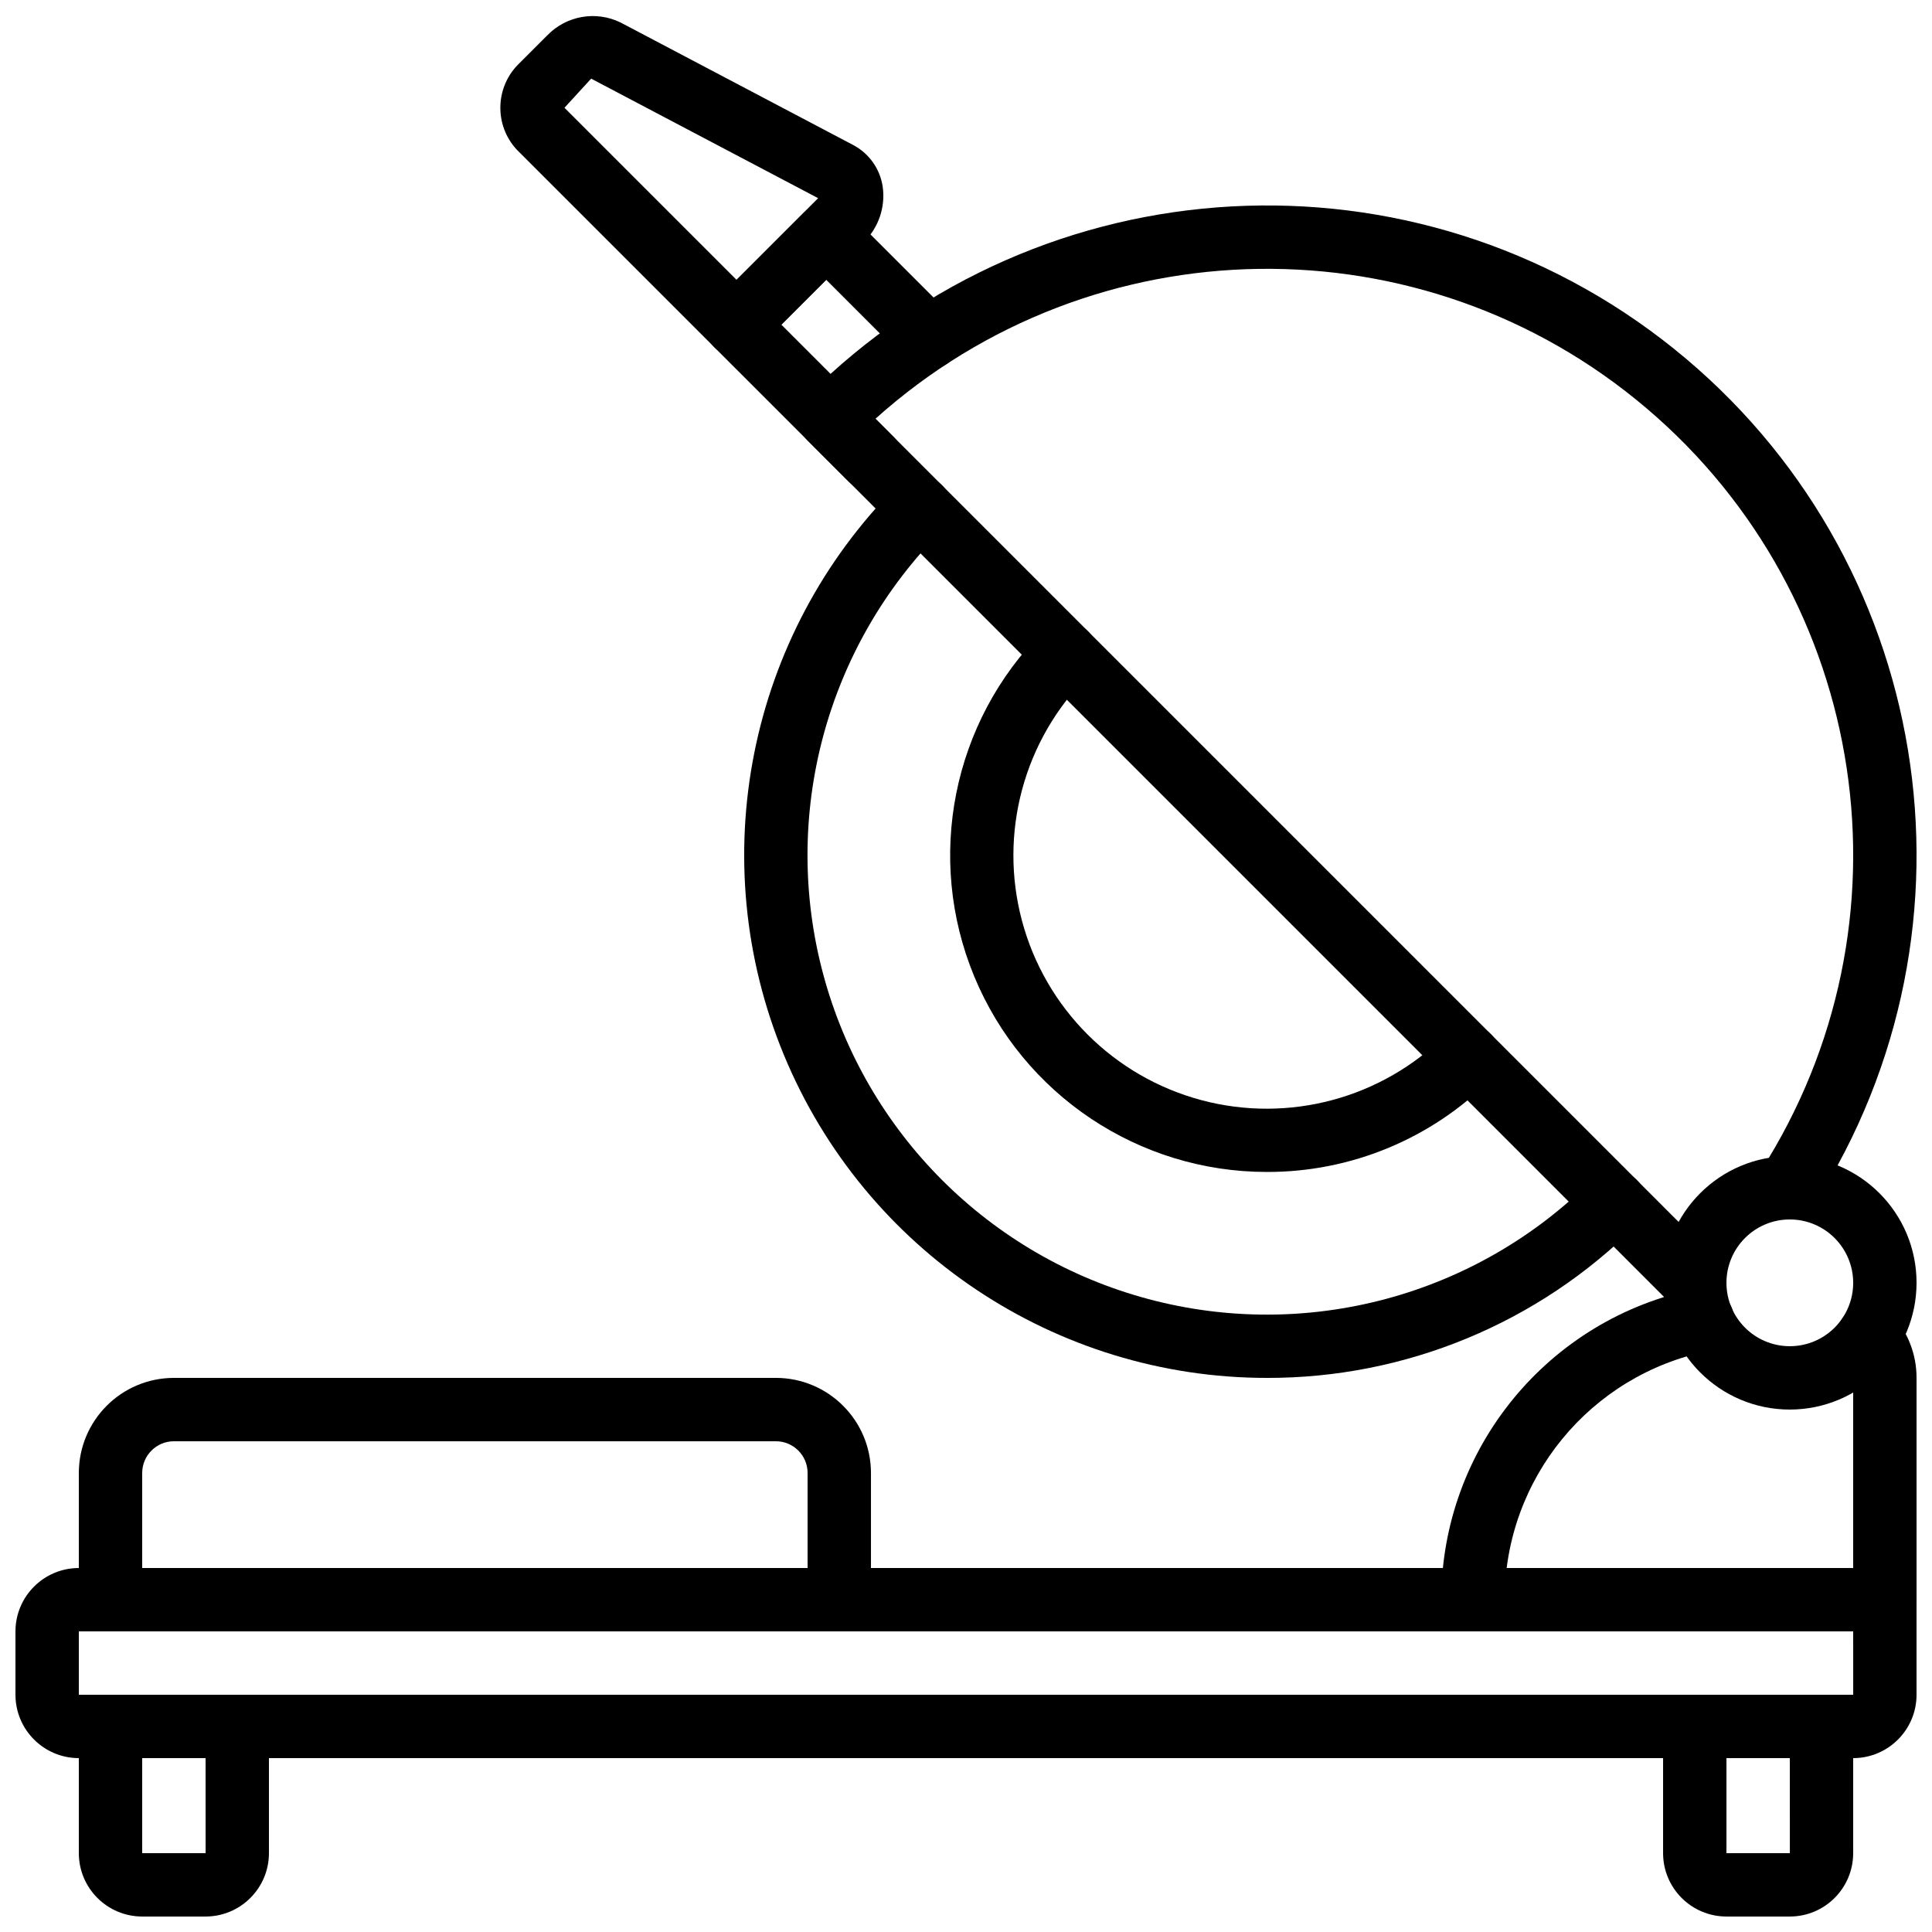
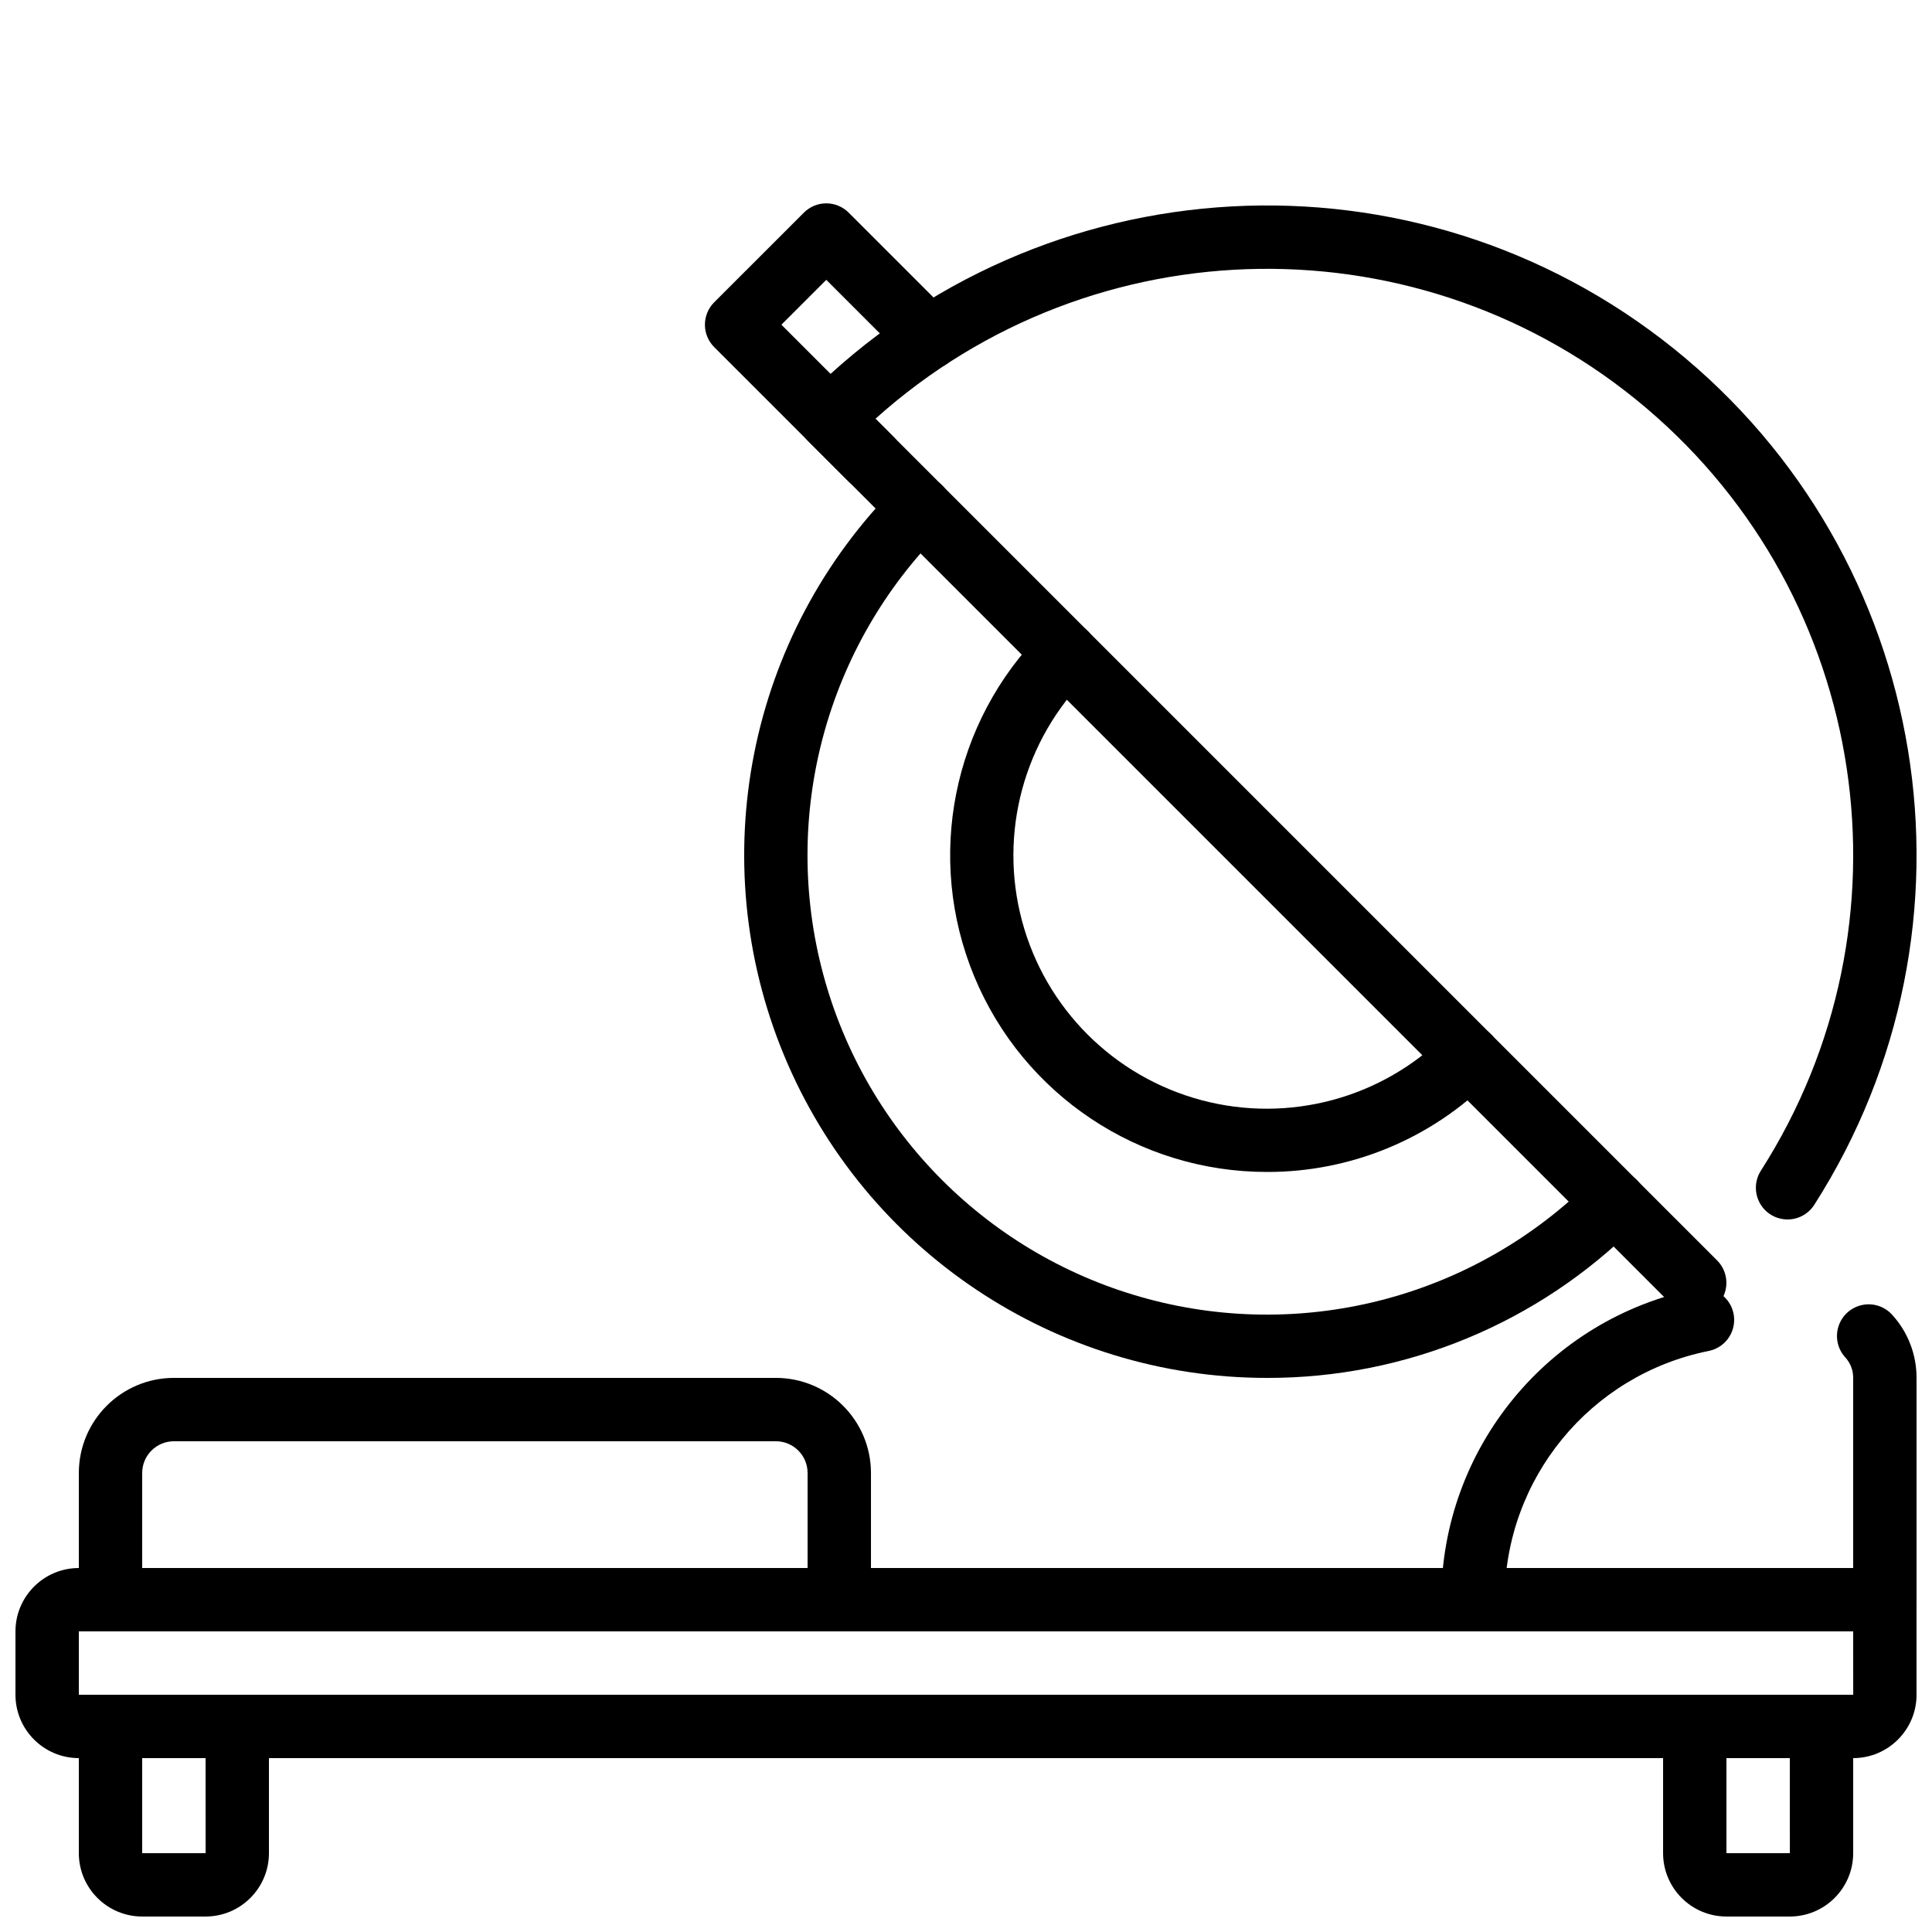
<svg xmlns="http://www.w3.org/2000/svg" width="800px" height="800px" version="1.1" viewBox="144 144 512 512">
  <defs>
    <clipPath id="g">
      <path d="m148.09 559h503.81v51h-503.81z" />
    </clipPath>
    <clipPath id="f">
      <path d="m164 593h52v58.902h-52z" />
    </clipPath>
    <clipPath id="e">
      <path d="m584 593h52v58.902h-52z" />
    </clipPath>
    <clipPath id="d">
      <path d="m525 489h126.9v88h-126.9z" />
    </clipPath>
    <clipPath id="c">
      <path d="m355 198h296.9v295h-296.9z" />
    </clipPath>
    <clipPath id="b">
      <path d="m276 148.09h103v90.906h-103z" />
    </clipPath>
    <clipPath id="a">
      <path d="m584 450h67.902v68h-67.902z" />
    </clipPath>
  </defs>
  <g clip-path="url(#g)">
    <path d="m635.11 609.92h-470.22c-9.27-0.008-16.785-7.519-16.793-16.793v-16.793c0.008-9.27 7.523-16.785 16.793-16.793h478.62c4.637 0 8.395 3.758 8.395 8.395v25.191c-0.008 9.273-7.523 16.785-16.793 16.793zm-470.22-33.586v16.793h470.23l-0.008-16.793z" />
  </g>
  <g clip-path="url(#f)">
    <path d="m198.48 651.9h-16.797c-9.27-0.008-16.781-7.523-16.793-16.793v-33.586c0-4.637 3.762-8.398 8.398-8.398h33.586c4.637 0 8.398 3.762 8.398 8.398v33.586c-0.012 9.27-7.523 16.785-16.793 16.793zm-16.797-41.984v25.191h16.809l-0.008-25.191z" />
  </g>
  <g clip-path="url(#e)">
    <path d="m618.32 651.9h-16.793c-9.273-0.008-16.785-7.523-16.793-16.793v-33.586c0-4.637 3.758-8.398 8.395-8.398h33.586c4.641 0 8.398 3.762 8.398 8.398v33.586c-0.008 9.27-7.523 16.785-16.793 16.793zm-16.793-41.984v25.191h16.805l-0.008-25.191z" />
  </g>
  <g clip-path="url(#d)">
    <path d="m643.51 576.33h-109.16c-4.637 0-8.398-3.758-8.398-8.398 0-4.637 3.762-8.395 8.398-8.395h100.76v-50.383c0.02-2.004-0.723-3.938-2.078-5.414-2.031-2.211-2.731-5.344-1.824-8.207 0.902-2.863 3.269-5.027 6.203-5.676 2.934-0.645 5.988 0.328 8.012 2.551 4.184 4.57 6.496 10.551 6.481 16.746v58.777c0 4.641-3.758 8.398-8.395 8.398z" />
  </g>
-   <path d="m534.35 576.33c-4.637 0-8.398-3.758-8.398-8.398 0.062-40.031 28.312-74.48 67.559-82.379 2.945-0.598 5.988 0.43 7.973 2.688 1.984 2.262 2.609 5.406 1.637 8.254-0.969 2.844-3.387 4.957-6.34 5.531-31.395 6.32-53.988 33.883-54.031 65.906 0 4.641-3.762 8.398-8.398 8.398z" />
+   <path d="m534.35 576.33c-4.637 0-8.398-3.758-8.398-8.398 0.062-40.031 28.312-74.48 67.559-82.379 2.945-0.598 5.988 0.43 7.973 2.688 1.984 2.262 2.609 5.406 1.637 8.254-0.969 2.844-3.387 4.957-6.34 5.531-31.395 6.32-53.988 33.883-54.031 65.906 0 4.641-3.762 8.398-8.398 8.398" />
  <g clip-path="url(#c)">
    <path d="m593.12 492.36c-2.227 0.004-4.363-0.883-5.938-2.461l-229.15-229.15c-1.574-1.574-2.461-3.711-2.461-5.941 0.004-2.227 0.891-4.363 2.465-5.938 62.129-62.133 161.09-67.5 229.57-12.449 68.484 55.047 84.516 152.84 37.188 226.88-1.617 2.523-4.457 3.996-7.453 3.859-3-0.137-5.695-1.863-7.074-4.527-1.379-2.664-1.234-5.859 0.383-8.387 41.848-65.465 28.891-151.78-30.328-202.07-59.223-50.293-146.49-49.094-204.32 2.801l223.05 223.05c2.398 2.402 3.117 6.012 1.82 9.148-1.301 3.137-4.363 5.184-7.758 5.184z" />
  </g>
  <path d="m479.77 509.16c-56.035 0.004-106.55-33.75-128-85.516-21.445-51.77-9.598-111.36 30.02-150.98 2.117-2.133 5.211-2.977 8.113-2.207 2.906 0.77 5.176 3.031 5.957 5.934 0.781 2.902-0.047 6-2.172 8.121-30.773 30.754-42.801 75.594-31.543 117.62 11.254 42.027 44.082 74.855 86.109 86.109 42.027 11.258 86.863-0.77 117.62-31.547 2.125-2.125 5.223-2.953 8.125-2.172 2.898 0.781 5.164 3.055 5.93 5.957 0.77 2.906-0.07 6-2.203 8.113-25.945 26.035-61.203 40.637-97.953 40.57z" />
  <path d="m479.77 454.58c-33.965 0.02-64.594-20.434-77.586-51.812-12.992-31.383-5.789-67.5 18.246-91.496 2.121-2.121 5.211-2.949 8.109-2.172 2.898 0.777 5.16 3.039 5.938 5.938 0.773 2.894-0.055 5.988-2.176 8.109-17.004 16.949-23.66 41.688-17.461 64.883 6.199 23.195 24.316 41.309 47.512 47.512 23.195 6.199 47.934-0.457 64.883-17.465 3.277-3.277 8.594-3.277 11.875 0 3.277 3.281 3.277 8.598 0 11.875-15.695 15.809-37.066 24.676-59.34 24.629z" />
  <g clip-path="url(#b)">
-     <path d="m339.18 238.42c-2.227 0-4.363-0.883-5.938-2.461l-52.238-52.238c-6.141-6.562-5.824-16.855 0.711-23.031l7.344-7.344c5.066-5.215 12.914-6.574 19.438-3.363l61.578 32.434c4.254 2.231 7.176 6.371 7.859 11.125 0.738 5.367-1.102 10.77-4.965 14.566l-27.852 27.852c-1.574 1.578-3.711 2.461-5.938 2.461zm-45.59-65.859 45.59 45.59 21.633-21.633-60.148-31.68z" />
-   </g>
+     </g>
  <path d="m374.81 274.05c-2.227 0-4.363-0.883-5.938-2.461l-35.605-35.605c-1.574-1.574-2.457-3.707-2.457-5.938 0-2.227 0.883-4.359 2.457-5.934l23.766-23.762c1.574-1.574 3.711-2.461 5.938-2.461s4.359 0.887 5.934 2.461l27.211 27.203c2.121 2.121 2.949 5.215 2.172 8.113-0.777 2.894-3.039 5.16-5.938 5.934-2.898 0.777-5.988-0.051-8.109-2.172l-21.27-21.266-11.891 11.887 29.668 29.664c2.398 2.402 3.117 6.016 1.816 9.152-1.297 3.137-4.359 5.184-7.754 5.184z" />
  <path d="m366.41 576.33h-193.12c-4.637 0-8.398-3.758-8.398-8.398v-33.586c0.016-13.906 11.285-25.176 25.191-25.191h159.54c13.906 0.016 25.176 11.285 25.191 25.191v33.586c0 2.227-0.887 4.363-2.461 5.938-1.574 1.574-3.711 2.461-5.938 2.461zm-184.73-16.793h176.34v-25.191c-0.008-4.637-3.762-8.391-8.398-8.398h-159.54c-4.637 0.008-8.391 3.762-8.398 8.398z" />
  <g clip-path="url(#a)">
-     <path d="m618.32 517.55c-18.551 0-33.586-15.039-33.586-33.59 0-18.547 15.035-33.586 33.586-33.586 18.551 0 33.586 15.039 33.586 33.586-0.02 18.543-15.047 33.566-33.586 33.59zm0-50.383c-9.273 0-16.793 7.519-16.793 16.793 0 9.277 7.519 16.797 16.793 16.797 9.273 0 16.793-7.519 16.793-16.797-0.008-9.27-7.523-16.781-16.793-16.793z" />
-   </g>
+     </g>
</svg>